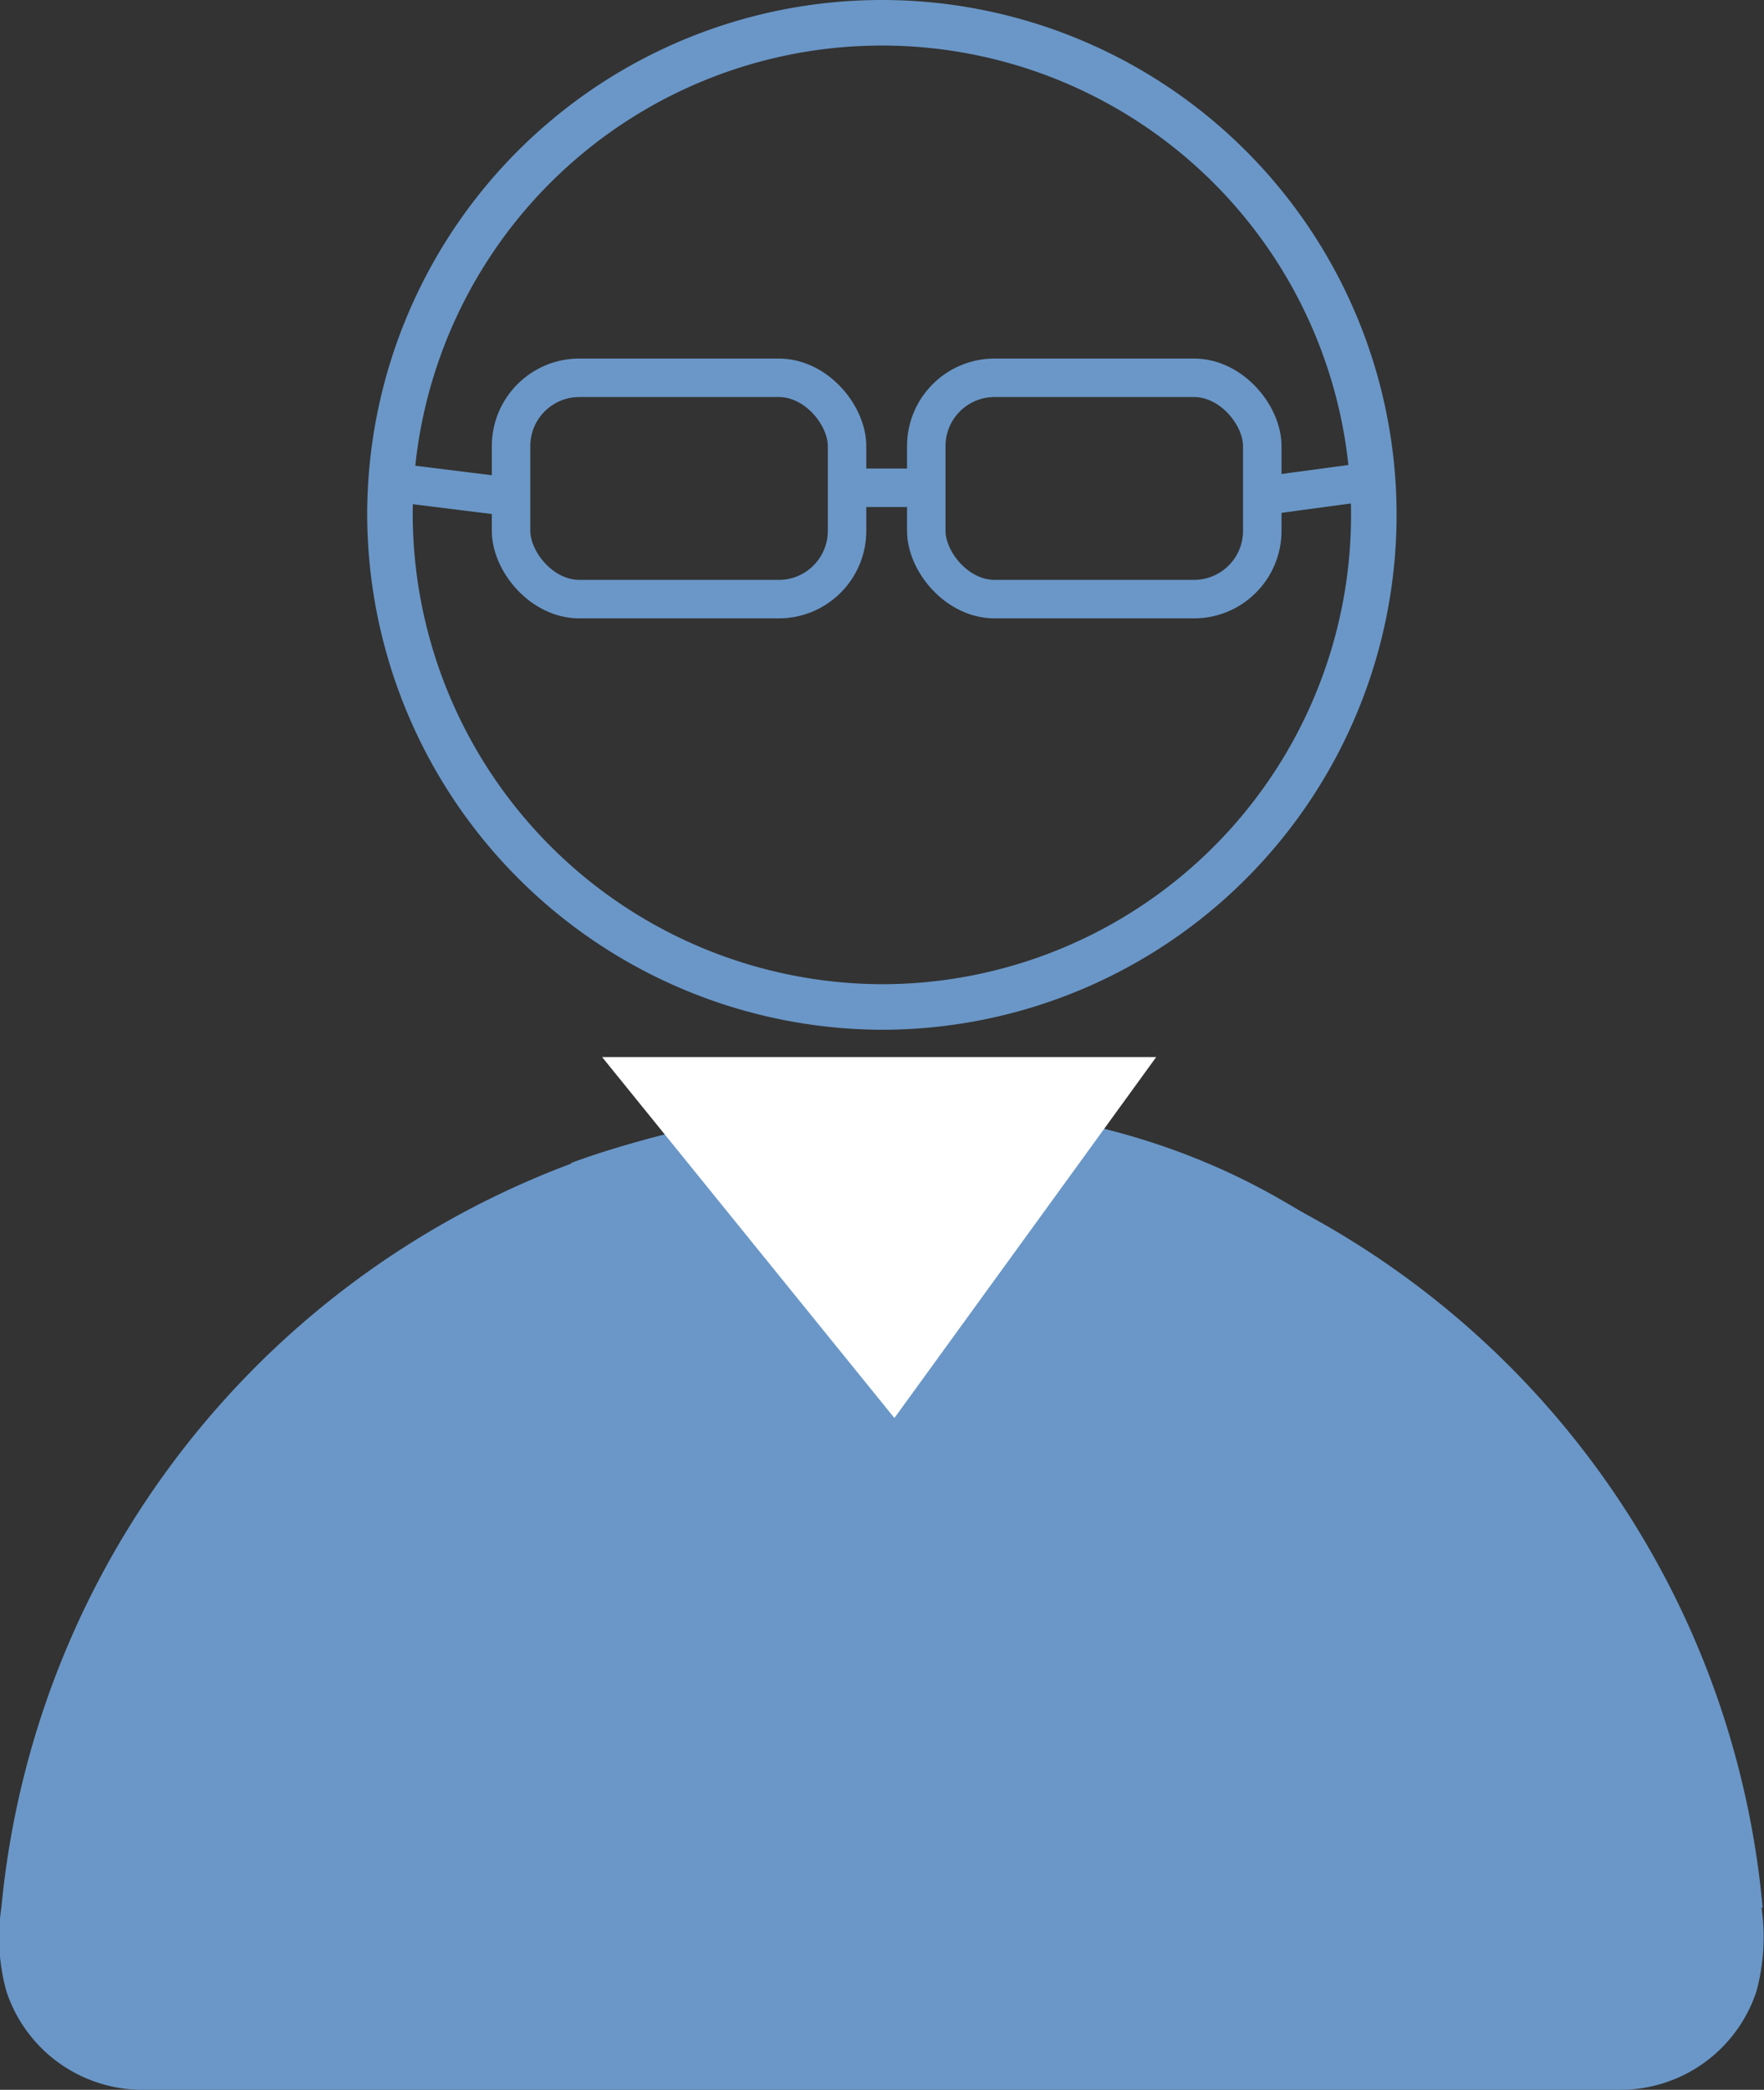
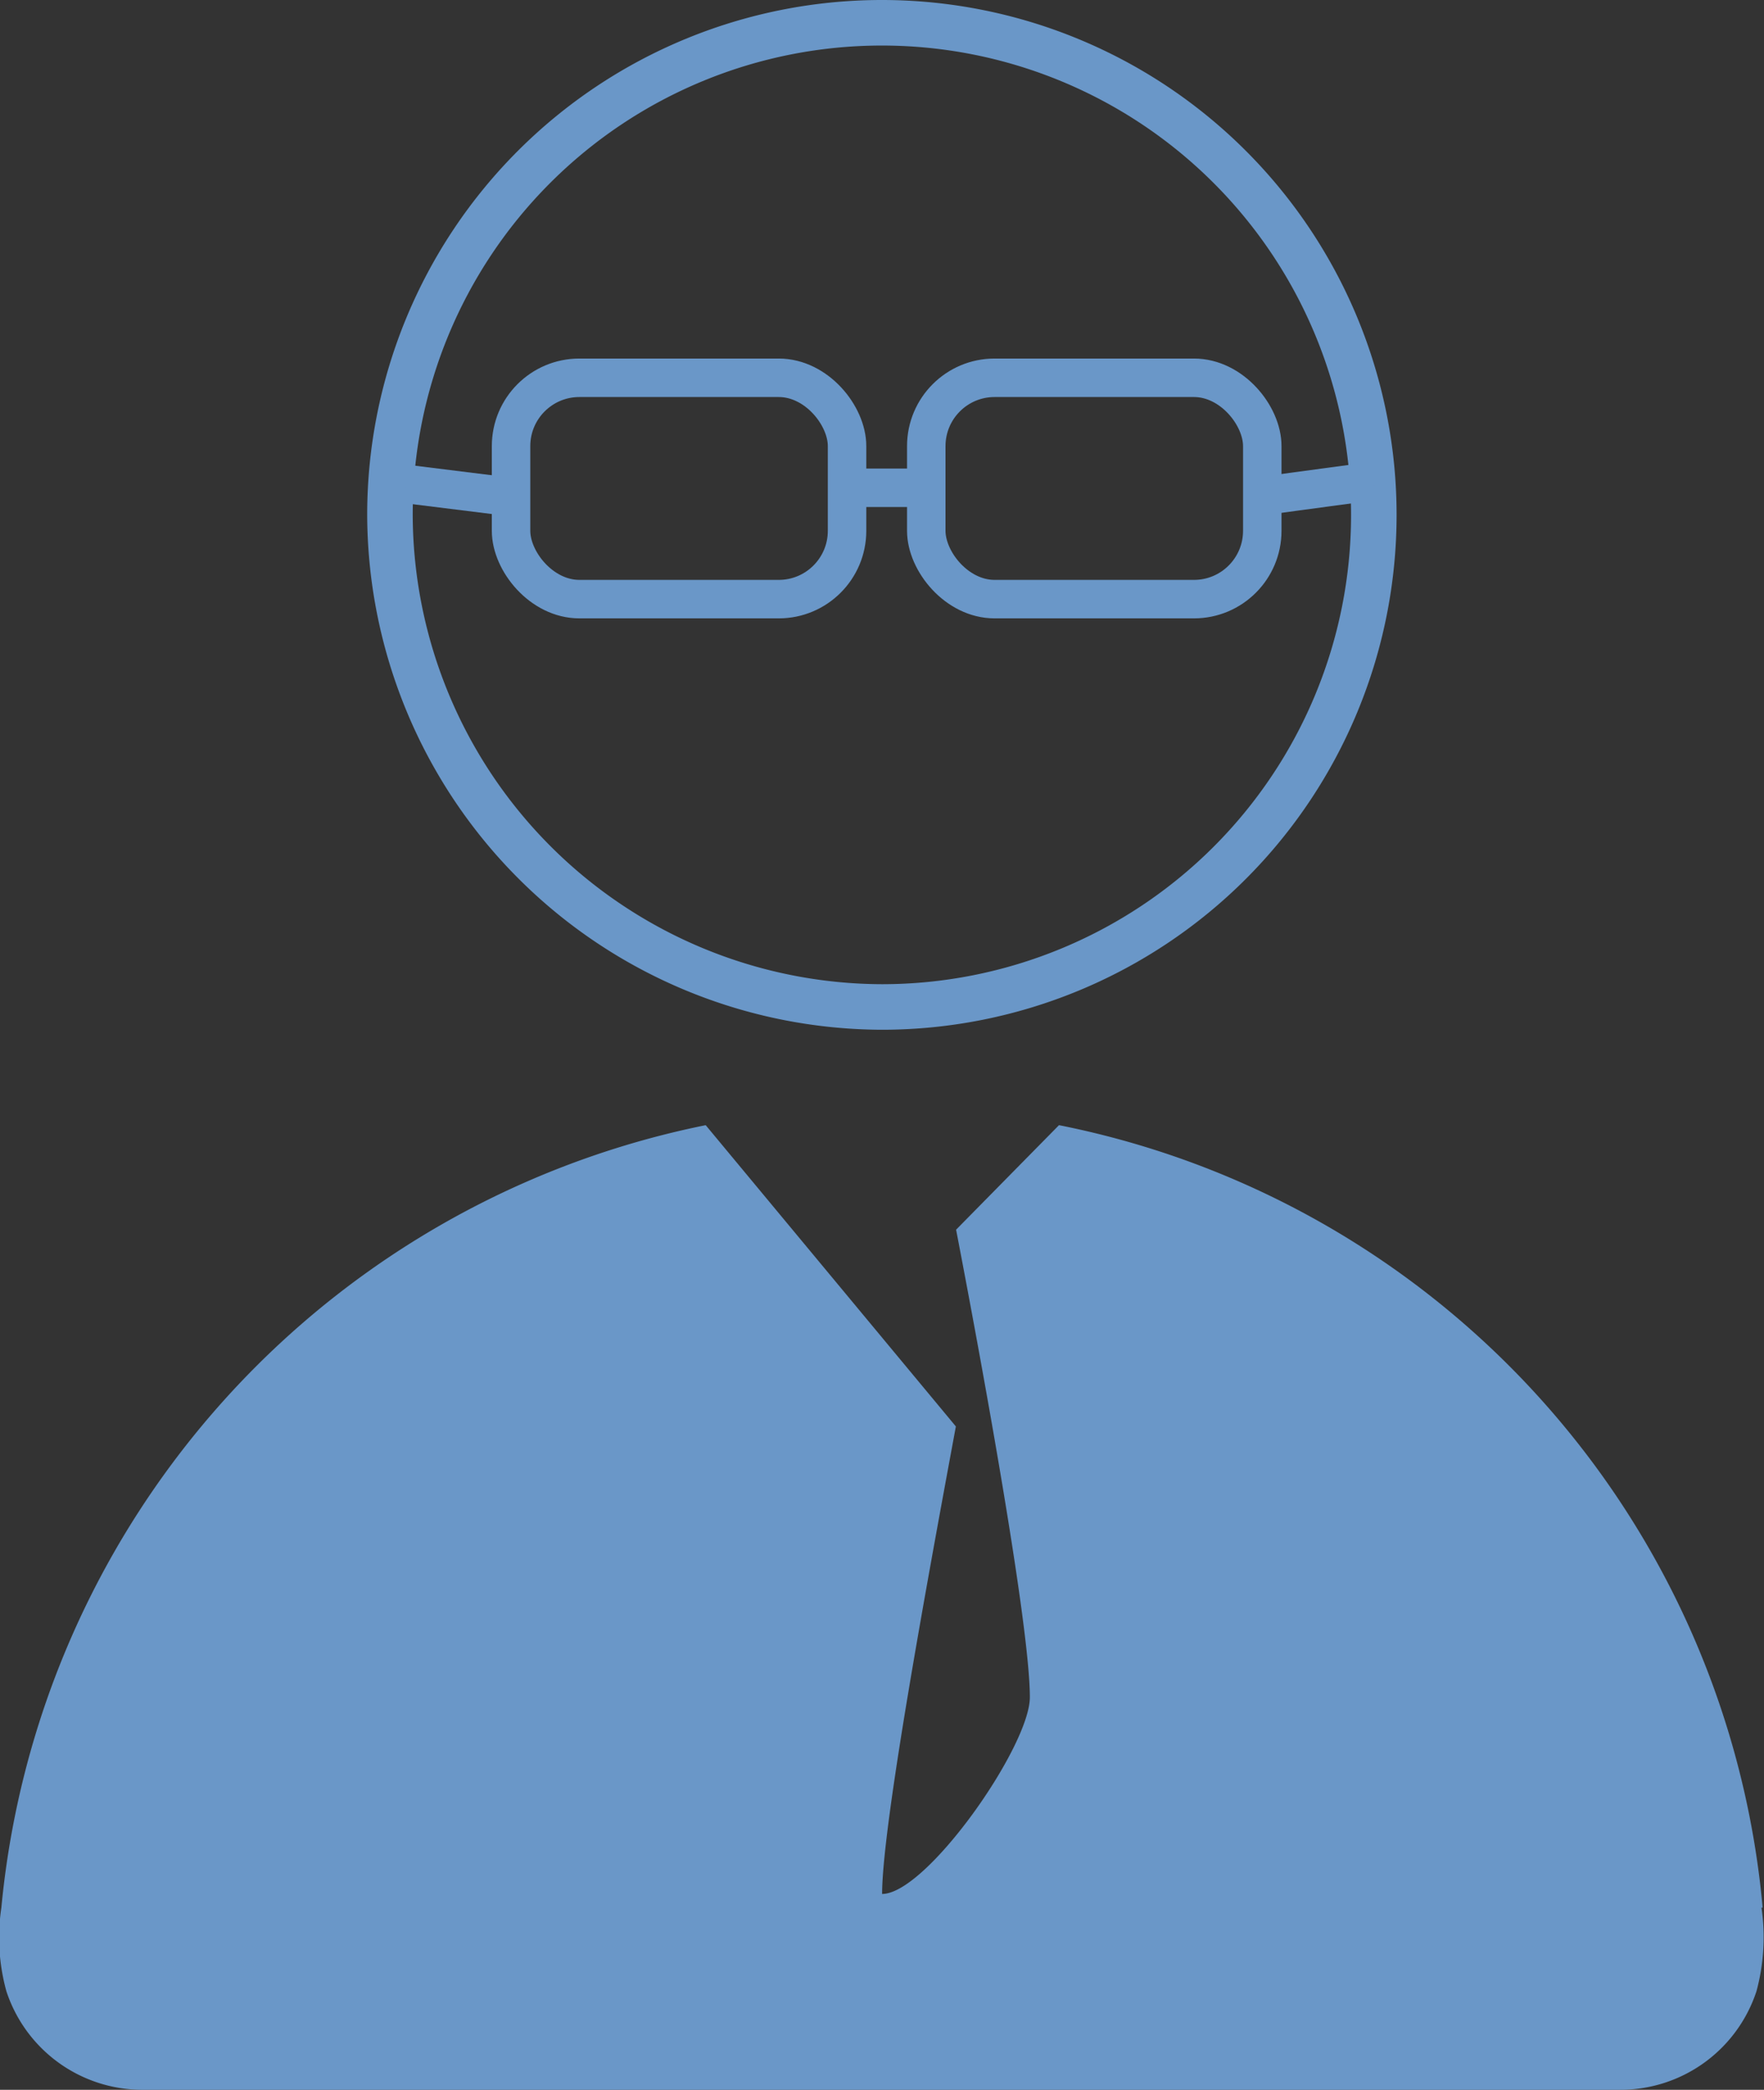
<svg xmlns="http://www.w3.org/2000/svg" viewBox="0 0 77.49 91.77">
  <rect x="0" y="0" width="77.49" height="91.77" fill="#333333" stroke="none" />
  <defs>
    <style>.cls-1,.cls-4{fill:none;stroke:#6a97c8;stroke-miterlimit:10;}.cls-1{stroke-width:2px;}.cls-2{fill:#6a97c8;}.cls-3{fill:#fff;}.cls-4{stroke-width:1.69px;}</style>
  </defs>
  <title>Asset 9</title>
  <g id="Layer_2" data-name="Layer 2">
    <g id="图层_1" data-name="图层 1">
      <g id="_Group_" data-name="&lt;Group&gt;">
        <path id="_Path_" data-name="&lt;Path&gt;" class="cls-1" d="M38.74,44.22A21.61,21.61,0,1,0,17.13,22.61,21.68,21.68,0,0,0,38.74,44.22Z" />
-         <path id="_Path_2" data-name="&lt;Path&gt;" class="cls-2" d="M77.43,83.77A38.58,38.58,0,0,0,46.52,49.41L42,54c1.29,6.7,3.24,17.5,3.24,20.53,0,2.16-4.54,8.64-6.49,8.64s-6.48-6.48-6.48-8.64c0-3,2-13.83,3.24-20.53L31,49.41A38.79,38.79,0,0,0,.06,83.77a8.84,8.84,0,0,0,.22,3.67,6.29,6.29,0,0,0,6.05,4.33H71.16a6.29,6.29,0,0,0,6-4.33,9.07,9.07,0,0,0,.22-3.67Z" />
-         <path id="_Path_3" data-name="&lt;Path&gt;" class="cls-2" d="M25.09,51.07s16.68-6.61,31,1.51-.9,8.11-.9,8.11l-11.72,26L26.3,81.28Z" />
-         <polygon id="_Path_4" data-name="&lt;Path&gt;" class="cls-3" points="26.45 46.42 50.79 46.42 39.29 62.27 26.45 46.42" />
+         <path id="_Path_2" data-name="&lt;Path&gt;" class="cls-2" d="M77.43,83.77A38.58,38.58,0,0,0,46.52,49.41L42,54c1.29,6.7,3.24,17.5,3.24,20.53,0,2.16-4.54,8.64-6.49,8.64c0-3,2-13.83,3.24-20.53L31,49.41A38.79,38.79,0,0,0,.06,83.77a8.84,8.84,0,0,0,.22,3.67,6.29,6.29,0,0,0,6.05,4.33H71.16a6.29,6.29,0,0,0,6-4.33,9.07,9.07,0,0,0,.22-3.67Z" />
        <rect id="_Rectangle_" data-name="&lt;Rectangle&gt;" class="cls-4" x="22.45" y="16.59" width="14.76" height="9.72" rx="3" ry="3" />
        <rect id="_Rectangle_2" data-name="&lt;Rectangle&gt;" class="cls-4" x="40.69" y="16.59" width="14.76" height="9.72" rx="3" ry="3" />
        <line id="_Line_" data-name="&lt;Line&gt;" class="cls-4" x1="36.95" y1="21.42" x2="40.61" y2="21.42" />
        <line id="_Line_2" data-name="&lt;Line&gt;" class="cls-4" x1="17.81" y1="21.25" x2="22.24" y2="21.8" />
        <line id="_Line_3" data-name="&lt;Line&gt;" class="cls-4" x1="60.35" y1="21.12" x2="55.31" y2="21.8" />
      </g>
    </g>
  </g>
</svg>